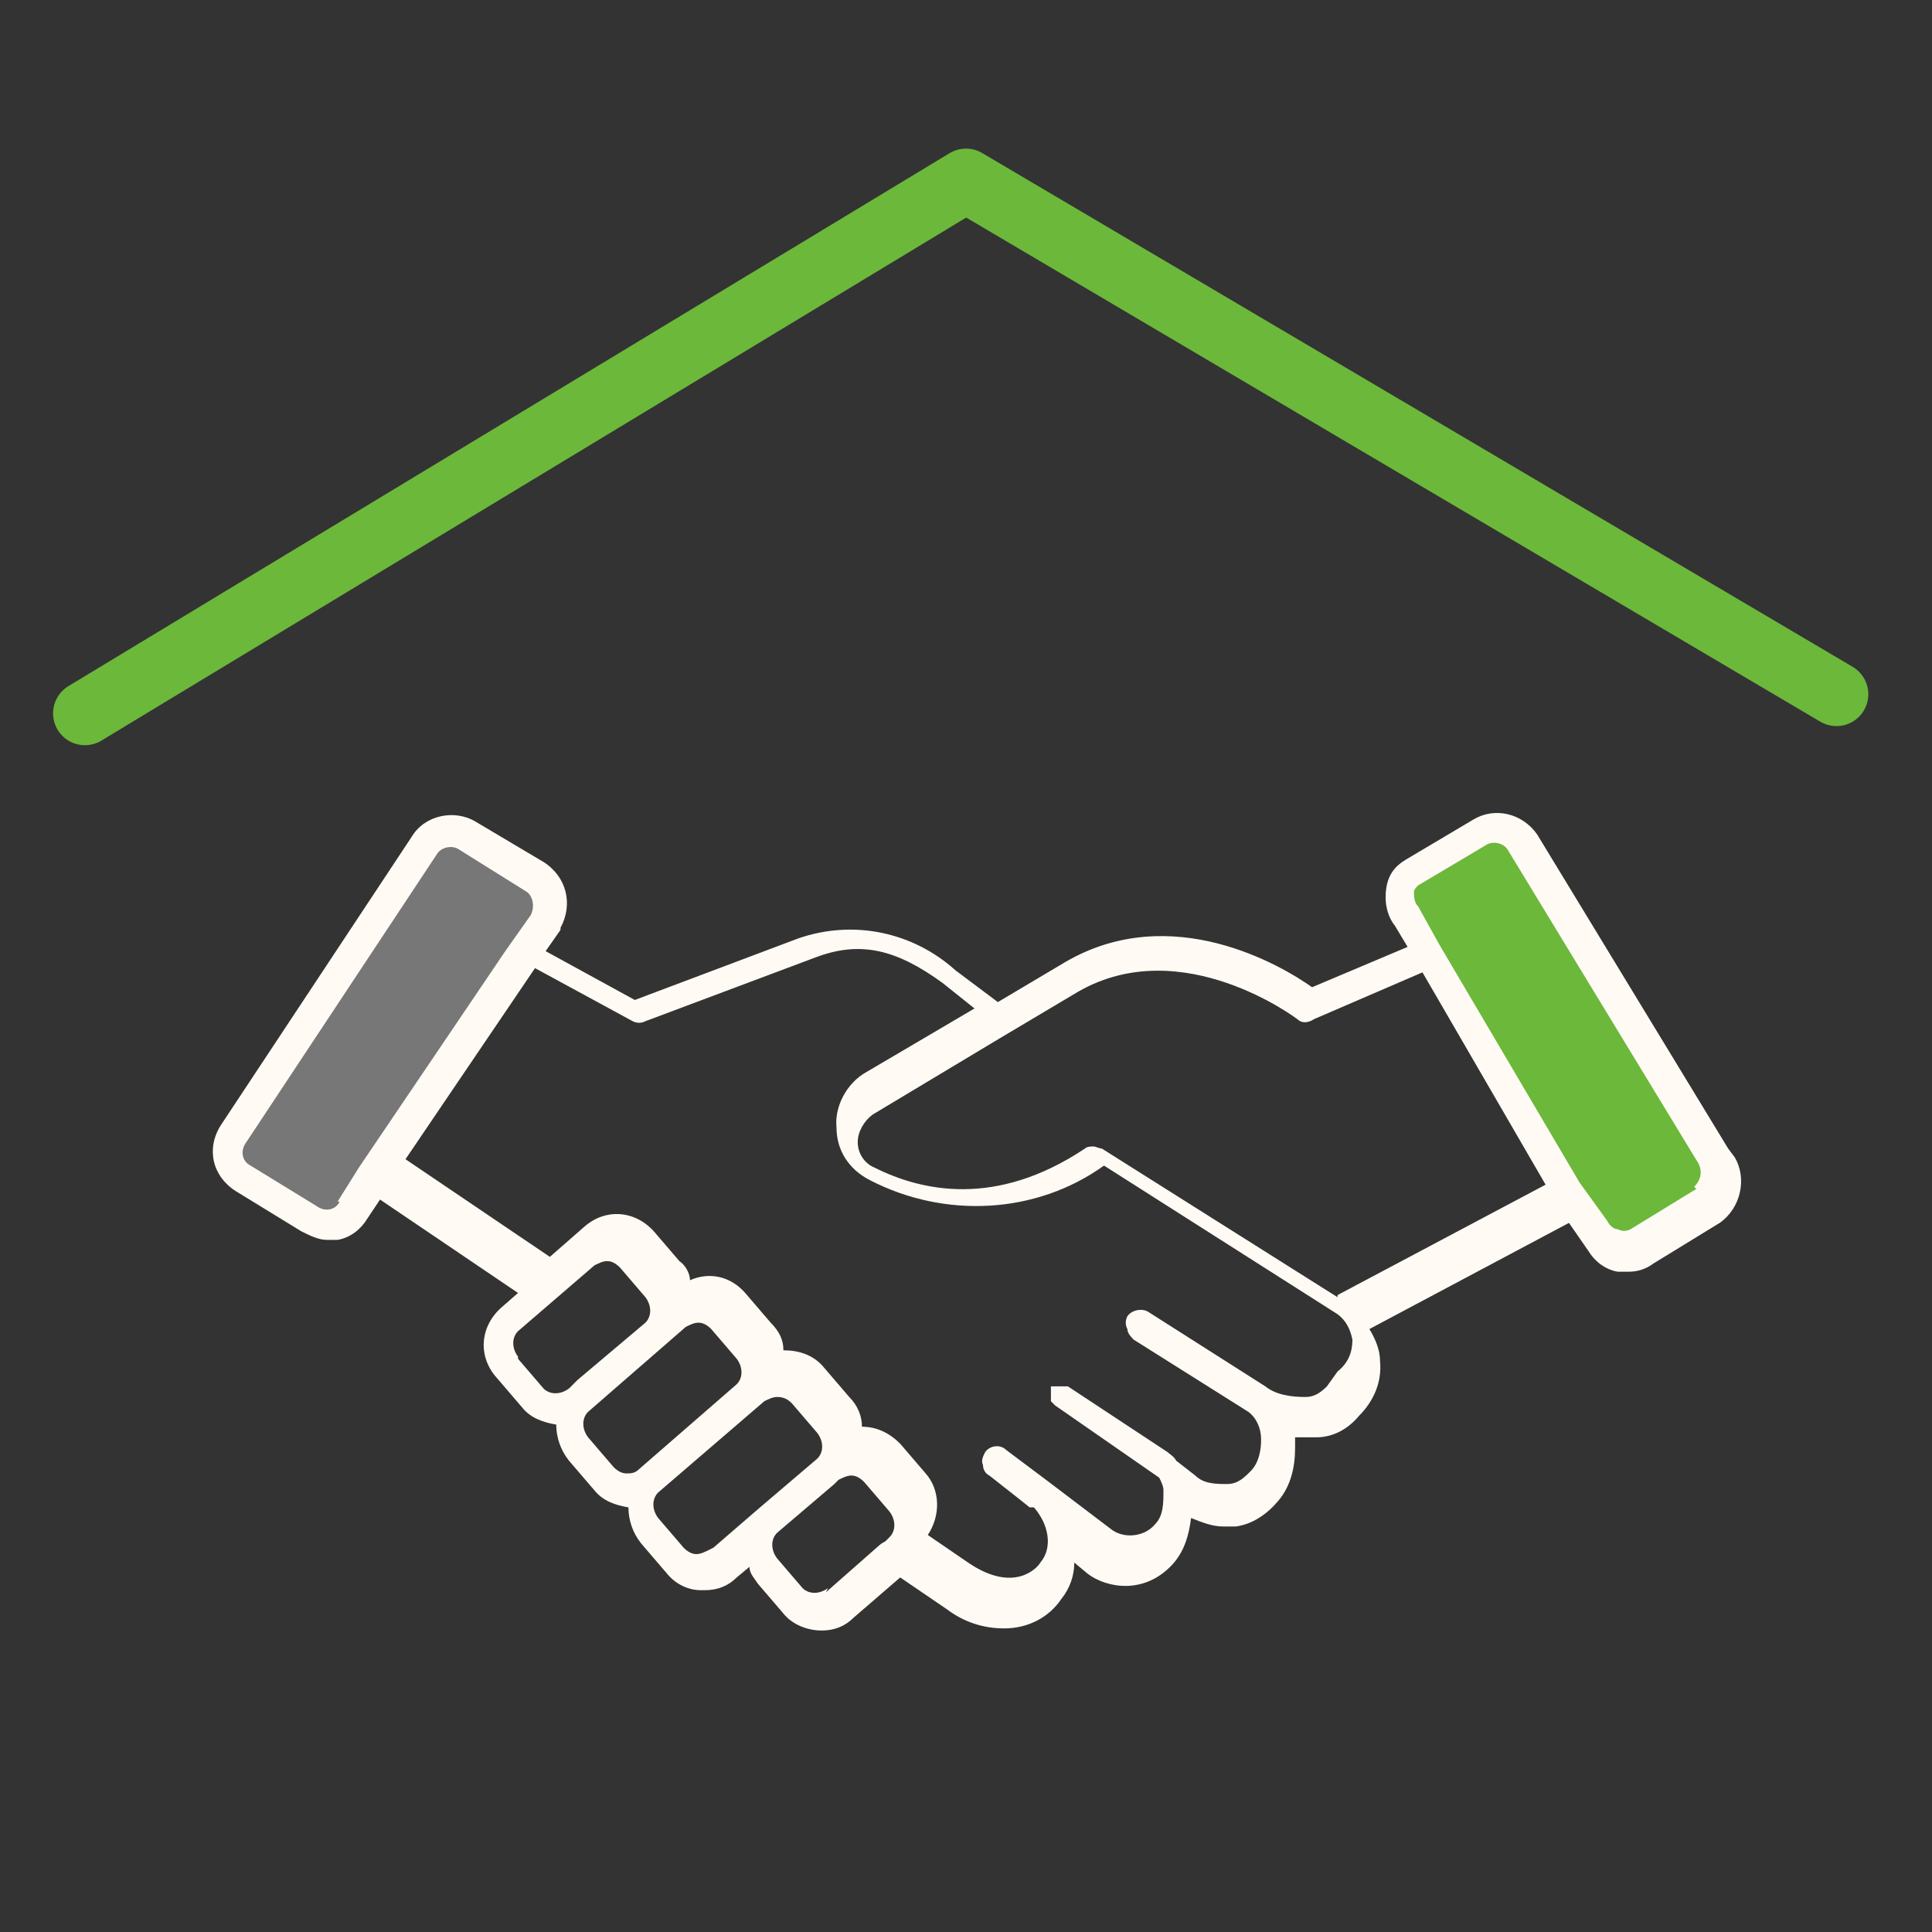
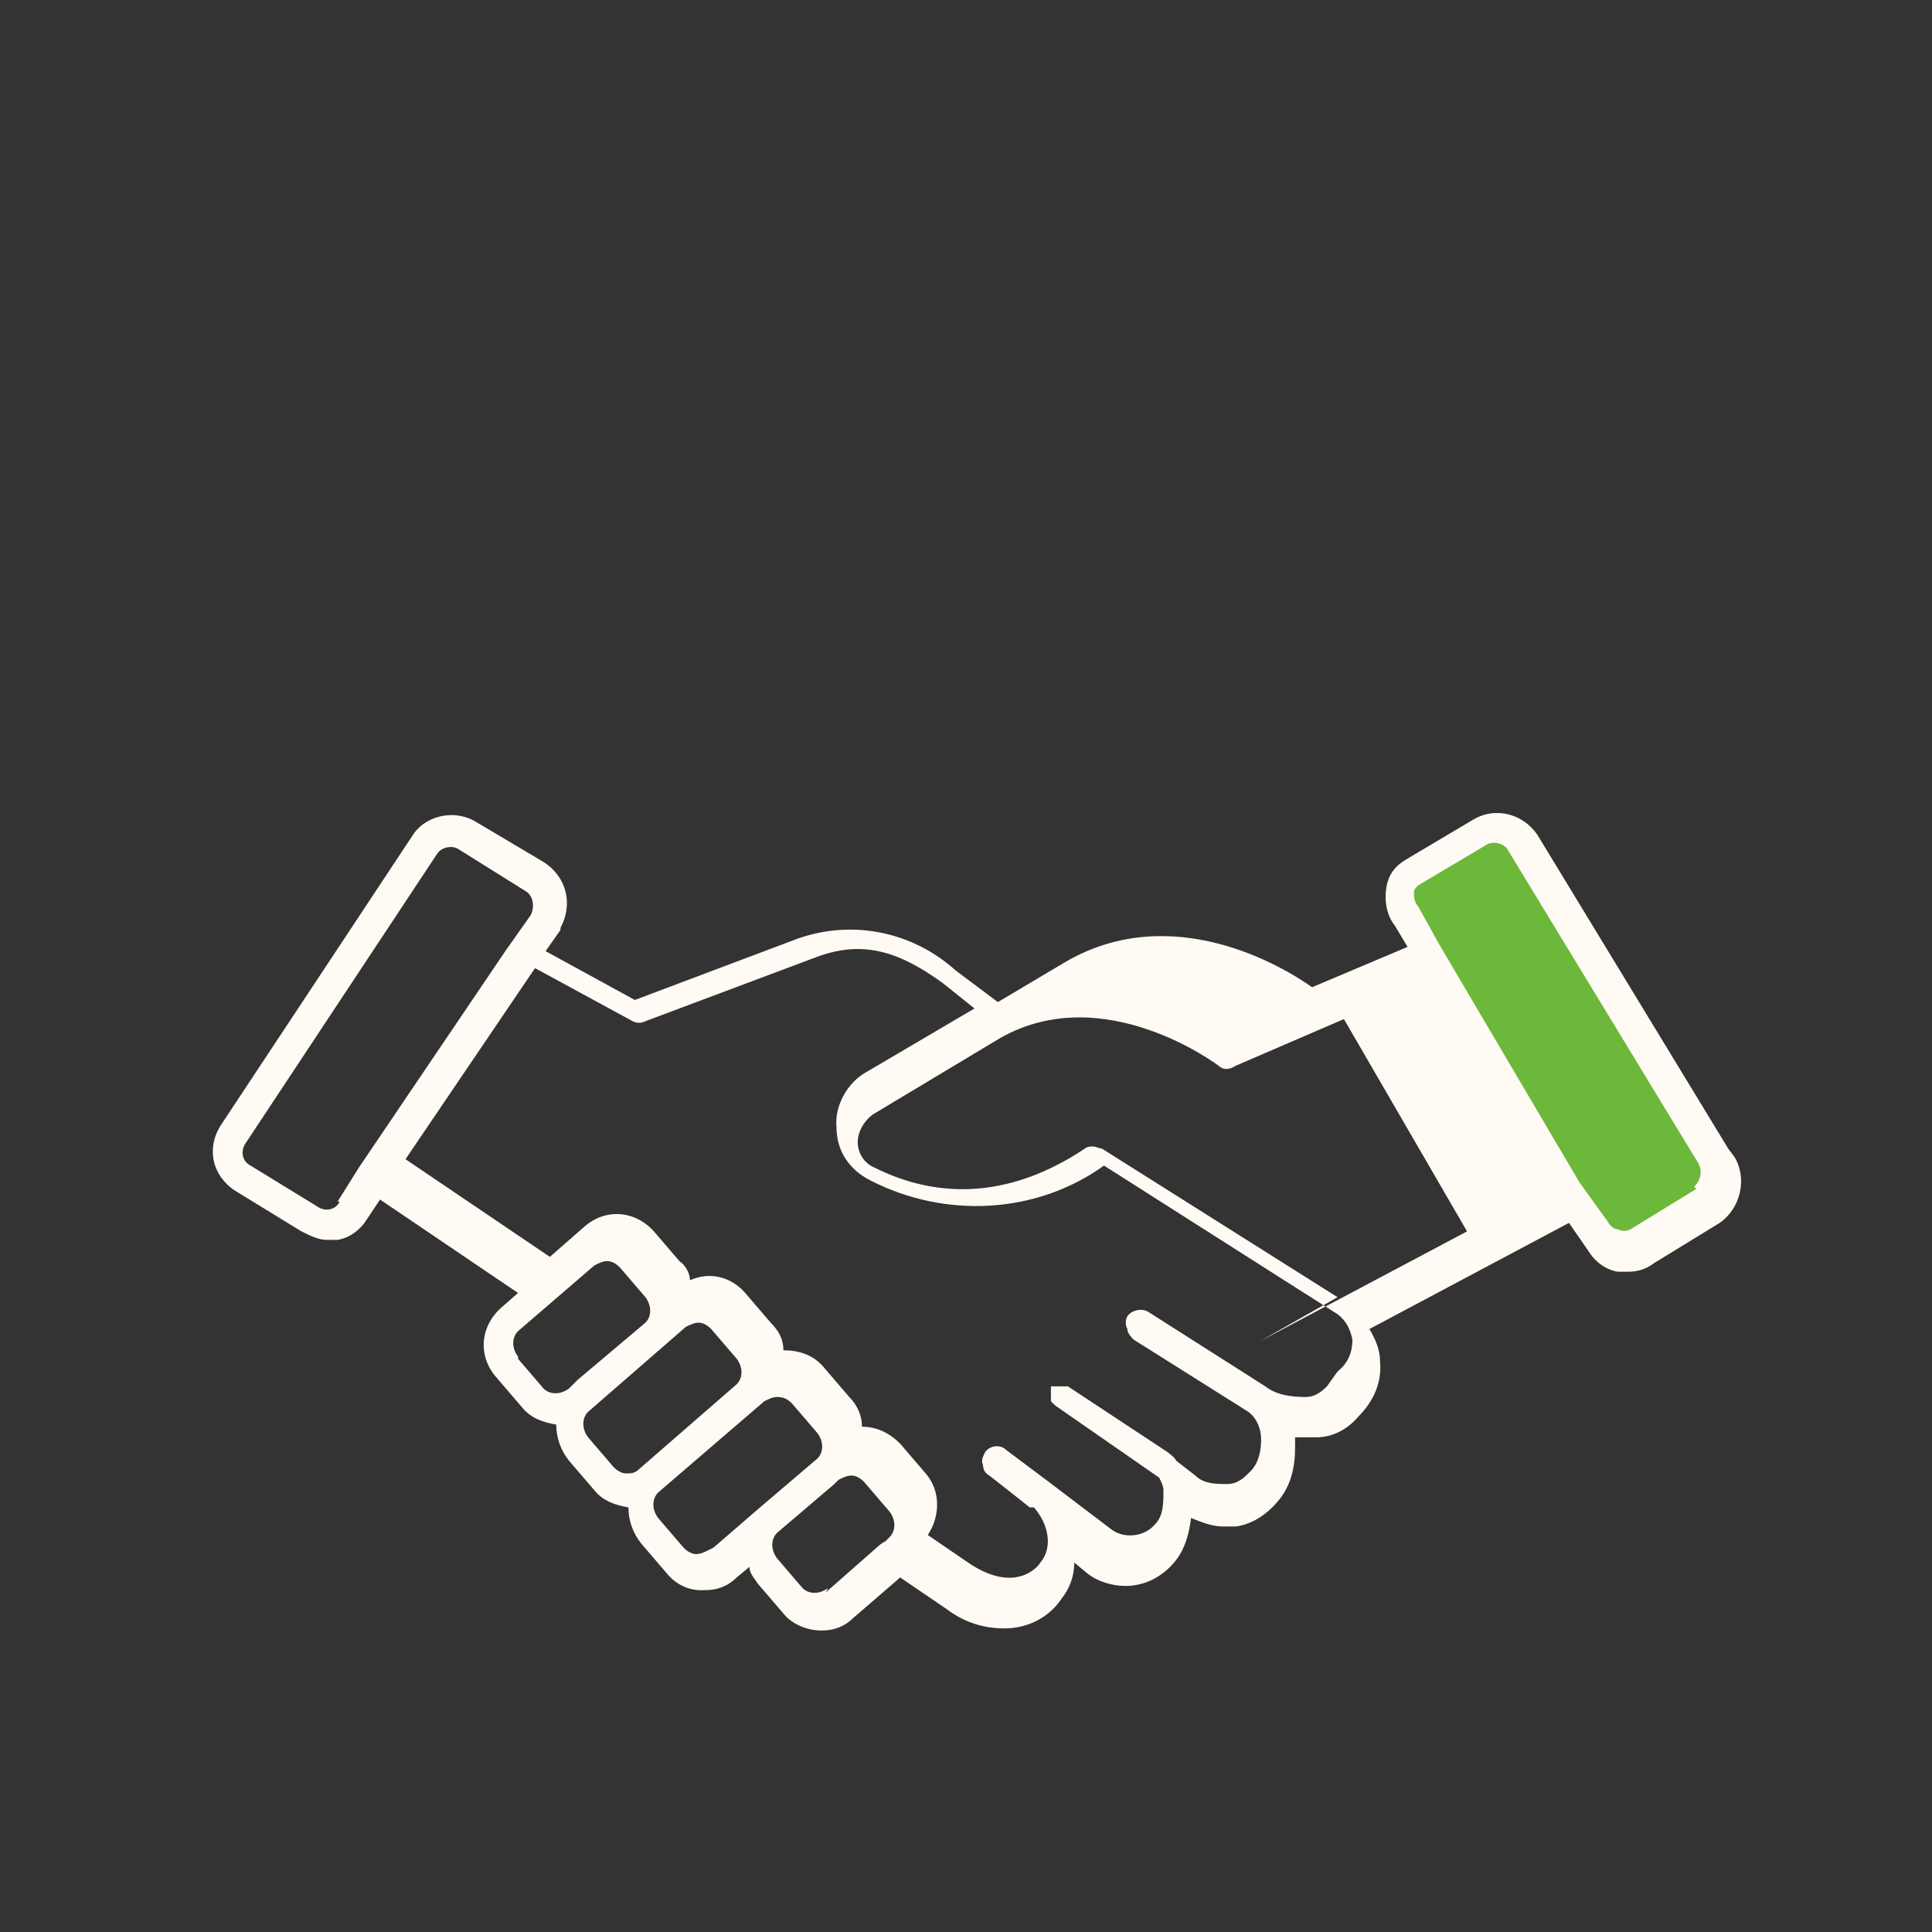
<svg xmlns="http://www.w3.org/2000/svg" id="a" width="91" height="91" version="1.1" viewBox="0 0 91 91">
  <rect x="0" y="0" width="91" height="91" fill="#333333" stroke="none" />
  <defs>
    <style>
      .st0, .st1 {
        fill: none;
      }

      .st2 {
        fill: #777;
      }

      .st3 {
        fill: #fffbf4;
      }

      .st4 {
        fill: #6cb83a;
      }

      .st1 {
        stroke: #6cb83a;
        stroke-linecap: round;
        stroke-linejoin: round;
        stroke-width: 3px;
      }
    </style>
  </defs>
-   <rect class="st0" x=".5" y=".5" width="90" height="90" />
  <g id="Group_242">
    <rect id="Rectangle_38" class="st4" x="70.4" y="38.9" width="6.2" height="19.9" rx="1" ry="1" transform="translate(-14.6 43.3) rotate(-30)" />
-     <rect id="Rectangle_39" class="st2" x="8.7" y="45.2" width="19.1" height="6.4" rx="1" ry="1" transform="translate(-32 36) rotate(-55.5)" />
-     <path class="st3" d="M81.4,54.1l-9-14.8c-.7-1-2-1.3-3-.7l-3.2,1.9c-.5.3-.8.7-.9,1.3-.1.6,0,1.3.4,1.8l.6,1-4.5,1.9c-1.4-1-6.6-4.1-11.6-1.2l-3.2,1.9-2-1.5c-2-1.8-4.8-2.4-7.4-1.5l-7.7,2.9-4.2-2.3.7-1s0,0,0-.1c.6-1.1.3-2.4-.8-3.1l-3.2-1.9c-1-.6-2.4-.3-3,.7l-9,13.6s0,0,0,0c-.7,1.1-.4,2.4.7,3.1l3.1,1.9c.4.2.8.4,1.2.4h0c.2,0,.3,0,.5,0,.6-.1,1.1-.5,1.4-1l.6-.9,6.5,4.4-.8.7s0,0,0,0c-1,.9-1.1,2.3-.2,3.3l1.2,1.4c.4.5,1,.7,1.6.8,0,.6.2,1.2.6,1.7l1.2,1.4c.4.5,1,.7,1.6.8,0,.6.2,1.2.6,1.7l1.2,1.4c.4.5,1,.8,1.6.8,0,0,.1,0,.2,0h0c.6,0,1.1-.2,1.5-.6l.6-.5c0,.3.2.5.4.8l1.2,1.4c.4.5,1.1.8,1.8.8h0c.6,0,1.1-.2,1.5-.6l2.2-1.9,2.2,1.5c.8.6,1.7.9,2.7.9h0c1.1,0,2.1-.5,2.7-1.4.4-.5.6-1.1.6-1.7l.6.5c.5.4,1.2.6,1.8.6h0c.9,0,1.7-.4,2.3-1.1.5-.6.7-1.3.8-2.1.5.2,1,.4,1.5.4h0c.2,0,.4,0,.6,0,.8-.1,1.5-.6,2-1.2.6-.7.8-1.6.8-2.5,0-.2,0-.4,0-.5.2,0,.4,0,.6,0h0c.1,0,.3,0,.4,0,.8,0,1.5-.4,2-1,.7-.7,1.1-1.6,1-2.6,0-.5-.2-1-.5-1.5l9.4-5,.9,1.3c.3.5.8.9,1.4,1,.2,0,.3,0,.5,0h0c.4,0,.8-.1,1.2-.4l3.1-1.9s0,0,0,0c1-.7,1.3-2.1.7-3.1ZM16,56.6c-.2.4-.7.5-1.1.2l-3.1-1.9s0,0,0,0c-.4-.2-.5-.7-.2-1.1l9-13.6c.2-.3.7-.4,1-.2l3.2,2s0,0,0,0c.3.2.4.7.2,1.1l-1.2,1.7s0,0,0,0c0,0,0,0,0,0l-6.9,10.2s0,0,0,0c0,0,0,0,0,0,0,0,0,0,0,0l-1,1.6s0,0,0,0ZM24.4,63.9s0,0,0,0c-.3-.4-.3-.9,0-1.2l3.6-3.1c.2-.1.4-.2.6-.2h0s0,0,0,0c.2,0,.4.1.6.3l1.2,1.4c.3.4.3.9,0,1.2l-3.2,2.7-.4.4c-.4.3-.9.3-1.2,0l-1.2-1.4ZM27.7,67.7c-.3-.4-.3-.9,0-1.2l4.6-4c.2-.1.4-.2.6-.2h0s0,0,0,0c.2,0,.4.1.6.3l1.2,1.4c.3.4.3.9,0,1.2l-4.6,4c-.2.2-.4.2-.6.2-.2,0-.4-.1-.6-.3l-1.2-1.4ZM33.4,73c-.2.1-.4.2-.6.2-.2,0-.4-.1-.6-.3l-1.2-1.4c-.3-.4-.3-.9,0-1.2l5-4.3c.2-.1.4-.2.6-.2h0c.3,0,.5.1.7.3l1.2,1.4c.3.4.3.9,0,1.2l-2.7,2.3s0,0,0,0l-2.2,1.9ZM39,74.8c-.4.3-.9.3-1.2,0l-1.2-1.4c-.3-.4-.3-.9,0-1.2l2.7-2.3s0,0,0,0l.2-.2c.2-.1.4-.2.6-.2h0s0,0,0,0c.2,0,.4.1.6.3l1.2,1.4c.3.4.3.9,0,1.2l-.2.2c0,0-.2.1-.3.2l-2.5,2.2ZM62.5,65.3c-.3.3-.6.5-1,.5-.7,0-1.4-.1-1.9-.5l-5.5-3.5c-.3-.2-.8-.1-1,.2-.1.2-.1.4,0,.6,0,.2.2.4.3.5l5.4,3.4c.4.3.6.8.6,1.3,0,.5-.1,1.1-.5,1.5-.3.3-.6.6-1.1.6-.5,0-1.1,0-1.5-.4l-.9-.7c-.1-.2-.3-.3-.4-.4l-4.7-3.1h0s0,0,0,0h0s0,0,0,0c0,0-.1,0-.2,0,0,0,0,0,0,0,0,0-.1,0-.2,0,0,0,0,0,0,0,0,0-.1,0-.2,0,0,0,0,0-.1,0,0,0,0,0-.1,0,0,0,0,0,0,0,0,0,0,0,0,0,0,0,0,.1,0,.2,0,0,0,0,0,.1,0,0,0,.1,0,.2,0,0,0,0,0,0,0,0,0,.1,0,.2,0,0,0,0,0,0,0,0,.1.1.2.2,0,0,0,0,0,0h0s0,0,0,0h0c0,0,4.9,3.4,4.9,3.4.1.2.2.4.2.6,0,.6,0,1.2-.4,1.6-.5.6-1.5.7-2.1.2l-2.9-2.2s0,0,0,0l-2-1.5c-.3-.3-.8-.2-1,.1-.1.2-.2.4-.1.6,0,.2.1.4.3.5l1.4,1.1.5.4s0,0,0,0h.2c.7.8.9,1.9.3,2.6-.1.2-1.2,1.5-3.4,0l-1.9-1.3c.6-.9.6-2.1-.1-2.9l-1.2-1.4s0,0,0,0c-.5-.5-1.1-.8-1.8-.8,0-.5-.2-1-.6-1.4l-1.2-1.4c-.5-.6-1.2-.8-1.9-.8,0-.5-.2-.9-.6-1.3l-1.2-1.4h0c-.7-.8-1.7-1-2.6-.6,0-.3-.2-.7-.5-.9l-1.2-1.4c-.9-1-2.3-1.1-3.3-.2l-1.6,1.4-6.8-4.6,6.1-9,4.6,2.5c.2.1.4.1.6,0l8-3c2.1-.8,3.8-.4,6,1.2l1.5,1.2-5.1,3c-.9.5-1.5,1.6-1.4,2.6,0,1.1.6,2,1.6,2.5,3.5,1.8,7.8,1.6,11-.7l11,7h0c.4.3.6.7.7,1.2,0,.6-.2,1.1-.7,1.5ZM63,61.1l-11.1-7c-.1,0-.3-.1-.4-.1h0c-.1,0-.3,0-.4.1-4.2,2.8-7.7,2-9.9.9-.5-.2-.8-.7-.8-1.2,0-.5.3-1,.7-1.3l6-3.6s0,0,0,0l3.7-2.2c4.9-2.8,10.3,1.3,10.3,1.3.2.2.5.2.8,0l5.1-2.2,5.8,10-9.8,5.2ZM79.9,56l-3.1,1.9c-.2.1-.4.1-.6,0-.2,0-.4-.2-.5-.4l-1.3-1.8s0,0,0,0l-6.6-11.2s0,0,0,0l-1-1.8c-.2-.2-.2-.5-.2-.7,0-.1.1-.2.2-.3l3.2-1.9c.3-.2.8-.1,1,.2l9,14.8s0,0,0,0c.2.4.1.8-.2,1.1Z" />
+     <path class="st3" d="M81.4,54.1l-9-14.8c-.7-1-2-1.3-3-.7l-3.2,1.9c-.5.3-.8.7-.9,1.3-.1.6,0,1.3.4,1.8l.6,1-4.5,1.9c-1.4-1-6.6-4.1-11.6-1.2l-3.2,1.9-2-1.5c-2-1.8-4.8-2.4-7.4-1.5l-7.7,2.9-4.2-2.3.7-1s0,0,0-.1c.6-1.1.3-2.4-.8-3.1l-3.2-1.9c-1-.6-2.4-.3-3,.7l-9,13.6s0,0,0,0c-.7,1.1-.4,2.4.7,3.1l3.1,1.9c.4.2.8.4,1.2.4h0c.2,0,.3,0,.5,0,.6-.1,1.1-.5,1.4-1l.6-.9,6.5,4.4-.8.7s0,0,0,0c-1,.9-1.1,2.3-.2,3.3l1.2,1.4c.4.5,1,.7,1.6.8,0,.6.2,1.2.6,1.7l1.2,1.4c.4.5,1,.7,1.6.8,0,.6.2,1.2.6,1.7l1.2,1.4c.4.5,1,.8,1.6.8,0,0,.1,0,.2,0h0c.6,0,1.1-.2,1.5-.6l.6-.5c0,.3.2.5.4.8l1.2,1.4c.4.5,1.1.8,1.8.8h0c.6,0,1.1-.2,1.5-.6l2.2-1.9,2.2,1.5c.8.6,1.7.9,2.7.9h0c1.1,0,2.1-.5,2.7-1.4.4-.5.6-1.1.6-1.7l.6.5c.5.4,1.2.6,1.8.6h0c.9,0,1.7-.4,2.3-1.1.5-.6.7-1.3.8-2.1.5.2,1,.4,1.5.4h0c.2,0,.4,0,.6,0,.8-.1,1.5-.6,2-1.2.6-.7.8-1.6.8-2.5,0-.2,0-.4,0-.5.2,0,.4,0,.6,0h0c.1,0,.3,0,.4,0,.8,0,1.5-.4,2-1,.7-.7,1.1-1.6,1-2.6,0-.5-.2-1-.5-1.5l9.4-5,.9,1.3c.3.5.8.9,1.4,1,.2,0,.3,0,.5,0h0c.4,0,.8-.1,1.2-.4l3.1-1.9s0,0,0,0c1-.7,1.3-2.1.7-3.1ZM16,56.6c-.2.4-.7.5-1.1.2l-3.1-1.9s0,0,0,0c-.4-.2-.5-.7-.2-1.1l9-13.6c.2-.3.7-.4,1-.2l3.2,2s0,0,0,0c.3.2.4.7.2,1.1l-1.2,1.7s0,0,0,0c0,0,0,0,0,0l-6.9,10.2s0,0,0,0c0,0,0,0,0,0,0,0,0,0,0,0l-1,1.6s0,0,0,0ZM24.4,63.9s0,0,0,0c-.3-.4-.3-.9,0-1.2l3.6-3.1c.2-.1.4-.2.6-.2h0s0,0,0,0c.2,0,.4.1.6.3l1.2,1.4c.3.4.3.9,0,1.2l-3.2,2.7-.4.4c-.4.3-.9.3-1.2,0l-1.2-1.4ZM27.7,67.7c-.3-.4-.3-.9,0-1.2l4.6-4c.2-.1.4-.2.6-.2h0s0,0,0,0c.2,0,.4.1.6.3l1.2,1.4c.3.4.3.9,0,1.2l-4.6,4c-.2.2-.4.2-.6.2-.2,0-.4-.1-.6-.3l-1.2-1.4ZM33.4,73c-.2.1-.4.2-.6.2-.2,0-.4-.1-.6-.3l-1.2-1.4c-.3-.4-.3-.9,0-1.2l5-4.3c.2-.1.4-.2.6-.2h0c.3,0,.5.1.7.3l1.2,1.4c.3.4.3.9,0,1.2l-2.7,2.3s0,0,0,0l-2.2,1.9ZM39,74.8c-.4.3-.9.3-1.2,0l-1.2-1.4c-.3-.4-.3-.9,0-1.2l2.7-2.3s0,0,0,0l.2-.2c.2-.1.4-.2.6-.2h0s0,0,0,0c.2,0,.4.1.6.3l1.2,1.4c.3.4.3.9,0,1.2l-.2.2c0,0-.2.1-.3.2l-2.5,2.2ZM62.5,65.3c-.3.3-.6.5-1,.5-.7,0-1.4-.1-1.9-.5l-5.5-3.5c-.3-.2-.8-.1-1,.2-.1.2-.1.4,0,.6,0,.2.2.4.3.5l5.4,3.4c.4.3.6.8.6,1.3,0,.5-.1,1.1-.5,1.5-.3.3-.6.6-1.1.6-.5,0-1.1,0-1.5-.4l-.9-.7c-.1-.2-.3-.3-.4-.4l-4.7-3.1h0s0,0,0,0h0s0,0,0,0c0,0-.1,0-.2,0,0,0,0,0,0,0,0,0-.1,0-.2,0,0,0,0,0,0,0,0,0-.1,0-.2,0,0,0,0,0-.1,0,0,0,0,0-.1,0,0,0,0,0,0,0,0,0,0,0,0,0,0,0,0,.1,0,.2,0,0,0,0,0,.1,0,0,0,.1,0,.2,0,0,0,0,0,0,0,0,0,.1,0,.2,0,0,0,0,0,0,0,0,.1.1.2.2,0,0,0,0,0,0h0s0,0,0,0h0c0,0,4.9,3.4,4.9,3.4.1.2.2.4.2.6,0,.6,0,1.2-.4,1.6-.5.6-1.5.7-2.1.2l-2.9-2.2s0,0,0,0l-2-1.5c-.3-.3-.8-.2-1,.1-.1.2-.2.4-.1.6,0,.2.1.4.3.5l1.4,1.1.5.4s0,0,0,0h.2c.7.8.9,1.9.3,2.6-.1.2-1.2,1.5-3.4,0l-1.9-1.3c.6-.9.6-2.1-.1-2.9l-1.2-1.4s0,0,0,0c-.5-.5-1.1-.8-1.8-.8,0-.5-.2-1-.6-1.4l-1.2-1.4c-.5-.6-1.2-.8-1.9-.8,0-.5-.2-.9-.6-1.3l-1.2-1.4h0c-.7-.8-1.7-1-2.6-.6,0-.3-.2-.7-.5-.9l-1.2-1.4c-.9-1-2.3-1.1-3.3-.2l-1.6,1.4-6.8-4.6,6.1-9,4.6,2.5c.2.1.4.1.6,0l8-3c2.1-.8,3.8-.4,6,1.2l1.5,1.2-5.1,3c-.9.5-1.5,1.6-1.4,2.6,0,1.1.6,2,1.6,2.5,3.5,1.8,7.8,1.6,11-.7l11,7h0c.4.3.6.7.7,1.2,0,.6-.2,1.1-.7,1.5ZM63,61.1l-11.1-7c-.1,0-.3-.1-.4-.1h0c-.1,0-.3,0-.4.1-4.2,2.8-7.7,2-9.9.9-.5-.2-.8-.7-.8-1.2,0-.5.3-1,.7-1.3l6-3.6s0,0,0,0c4.9-2.8,10.3,1.3,10.3,1.3.2.2.5.2.8,0l5.1-2.2,5.8,10-9.8,5.2ZM79.9,56l-3.1,1.9c-.2.1-.4.1-.6,0-.2,0-.4-.2-.5-.4l-1.3-1.8s0,0,0,0l-6.6-11.2s0,0,0,0l-1-1.8c-.2-.2-.2-.5-.2-.7,0-.1.1-.2.2-.3l3.2-1.9c.3-.2.8-.1,1,.2l9,14.8s0,0,0,0c.2.4.1.8-.2,1.1Z" />
  </g>
-   <path class="st1" d="M86.5,32.7L45.5,8.5,4,33.6" />
</svg>